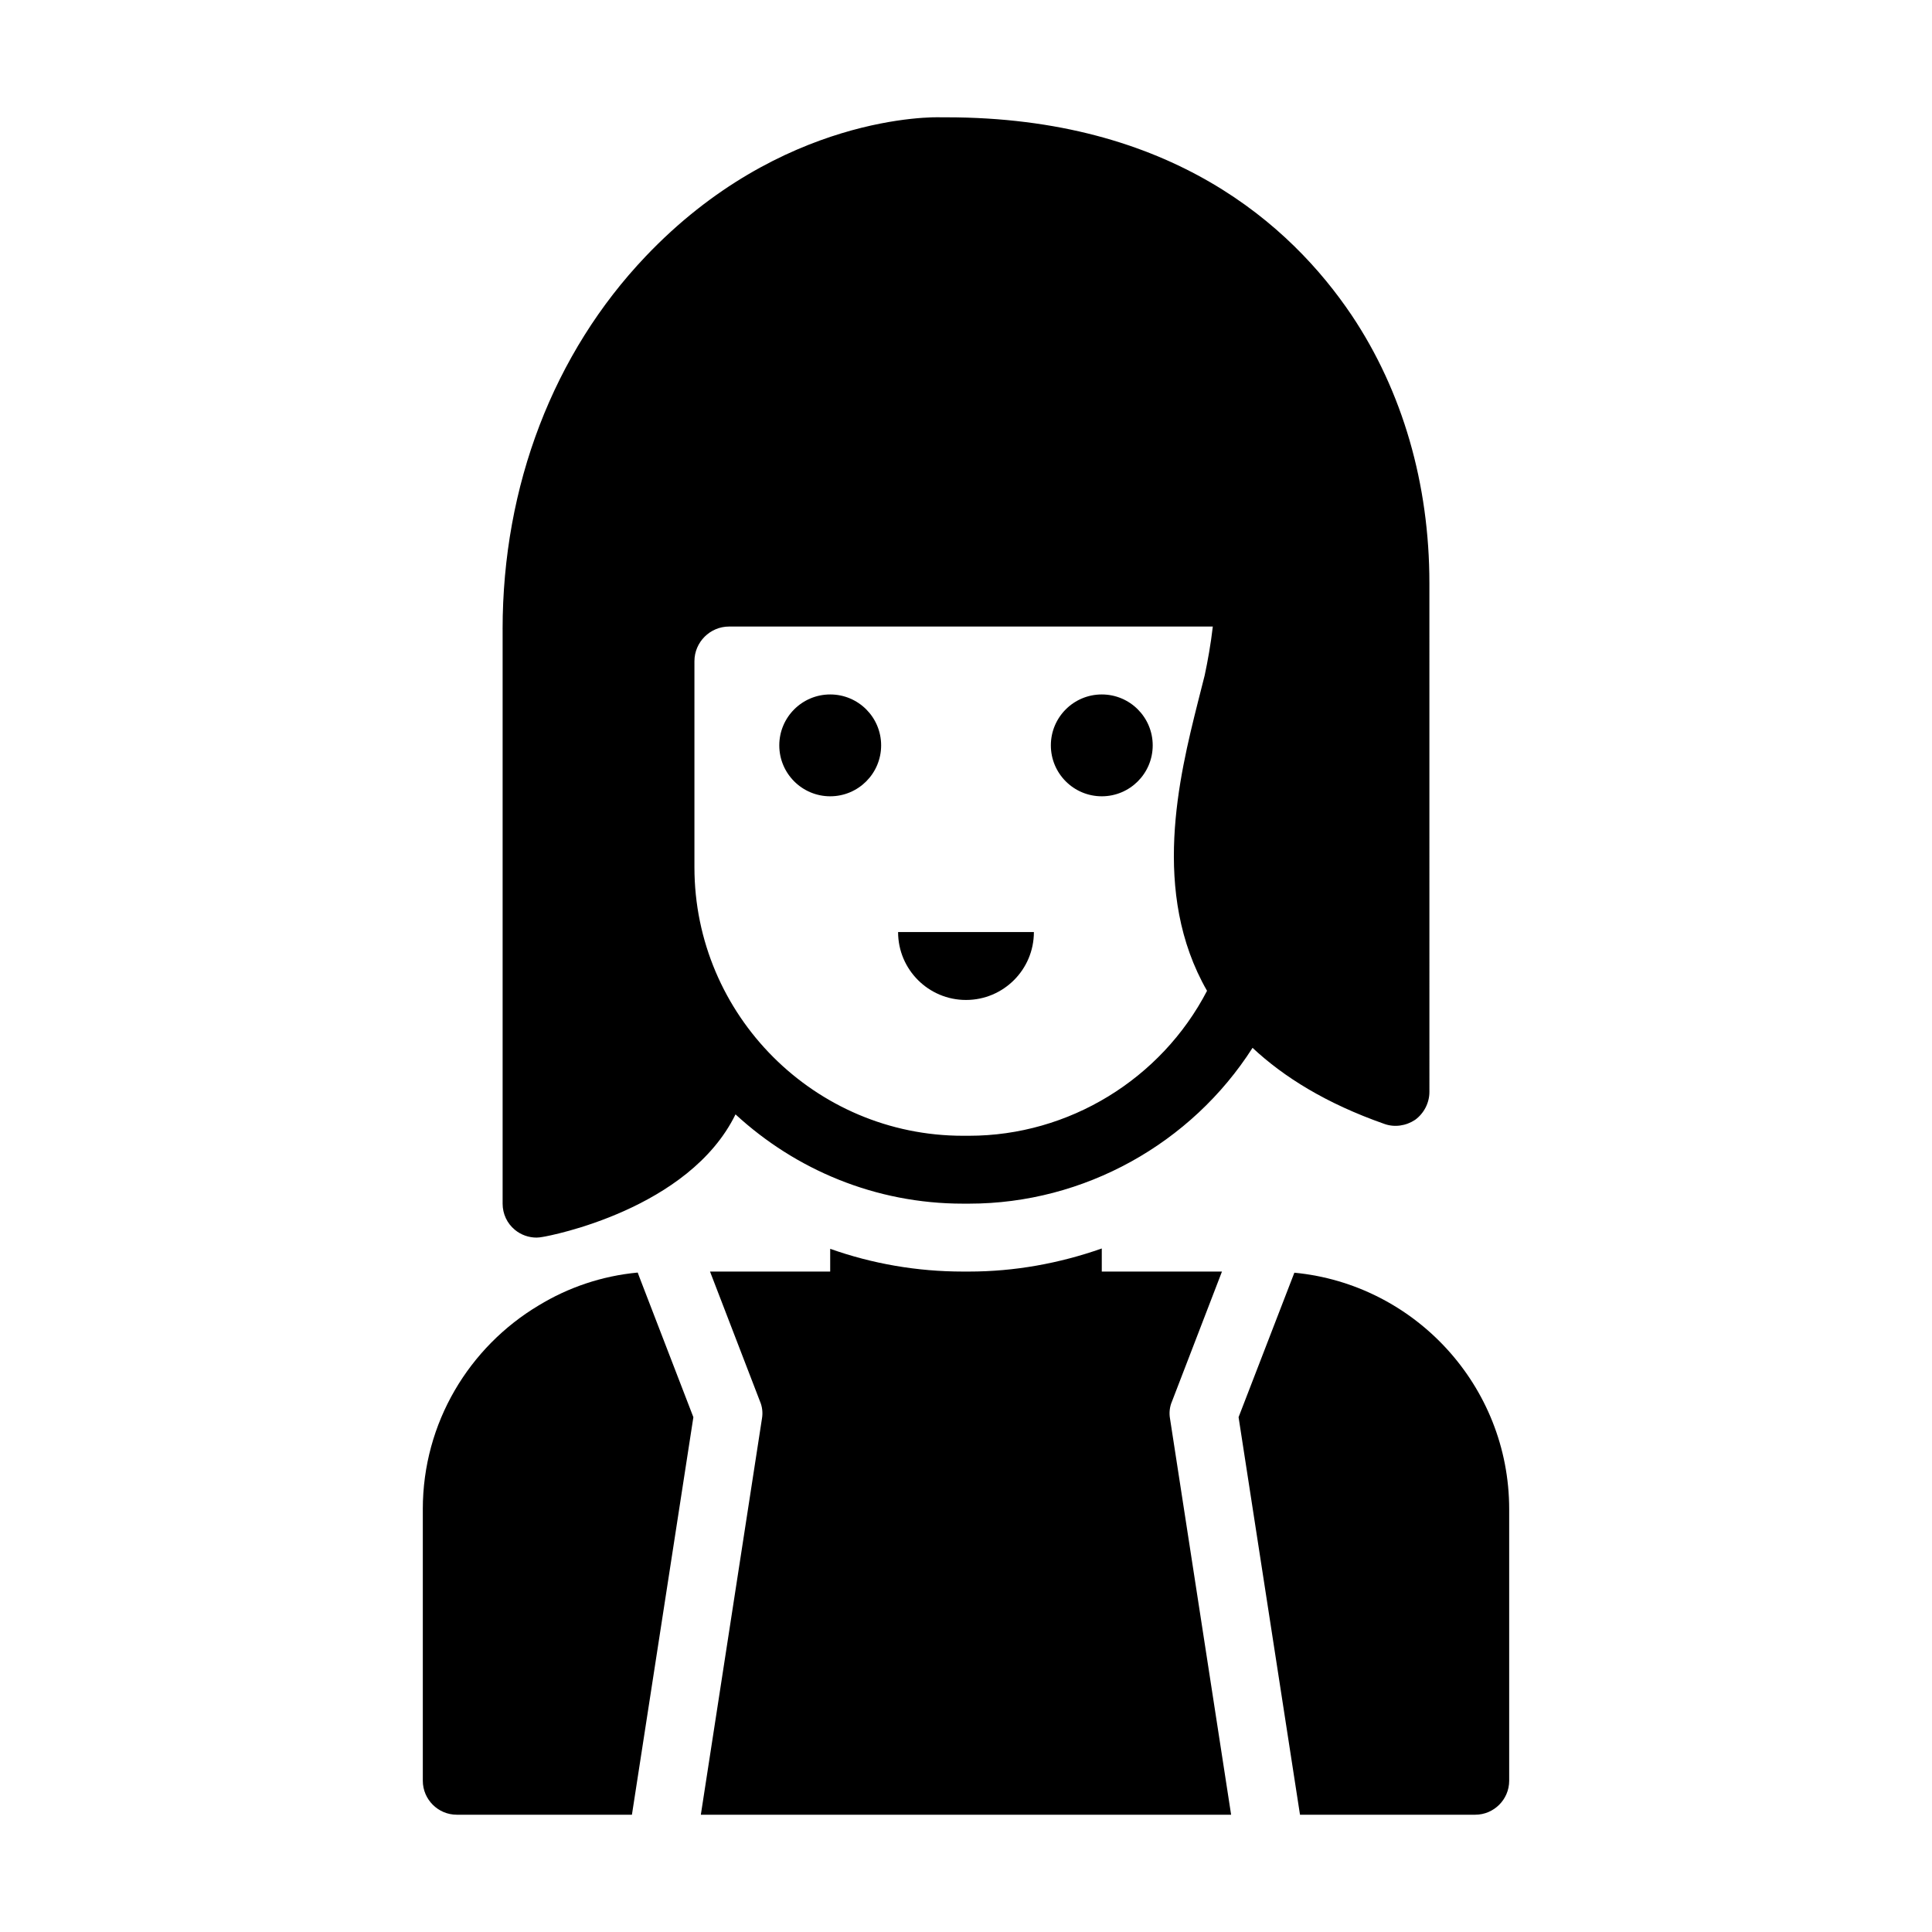
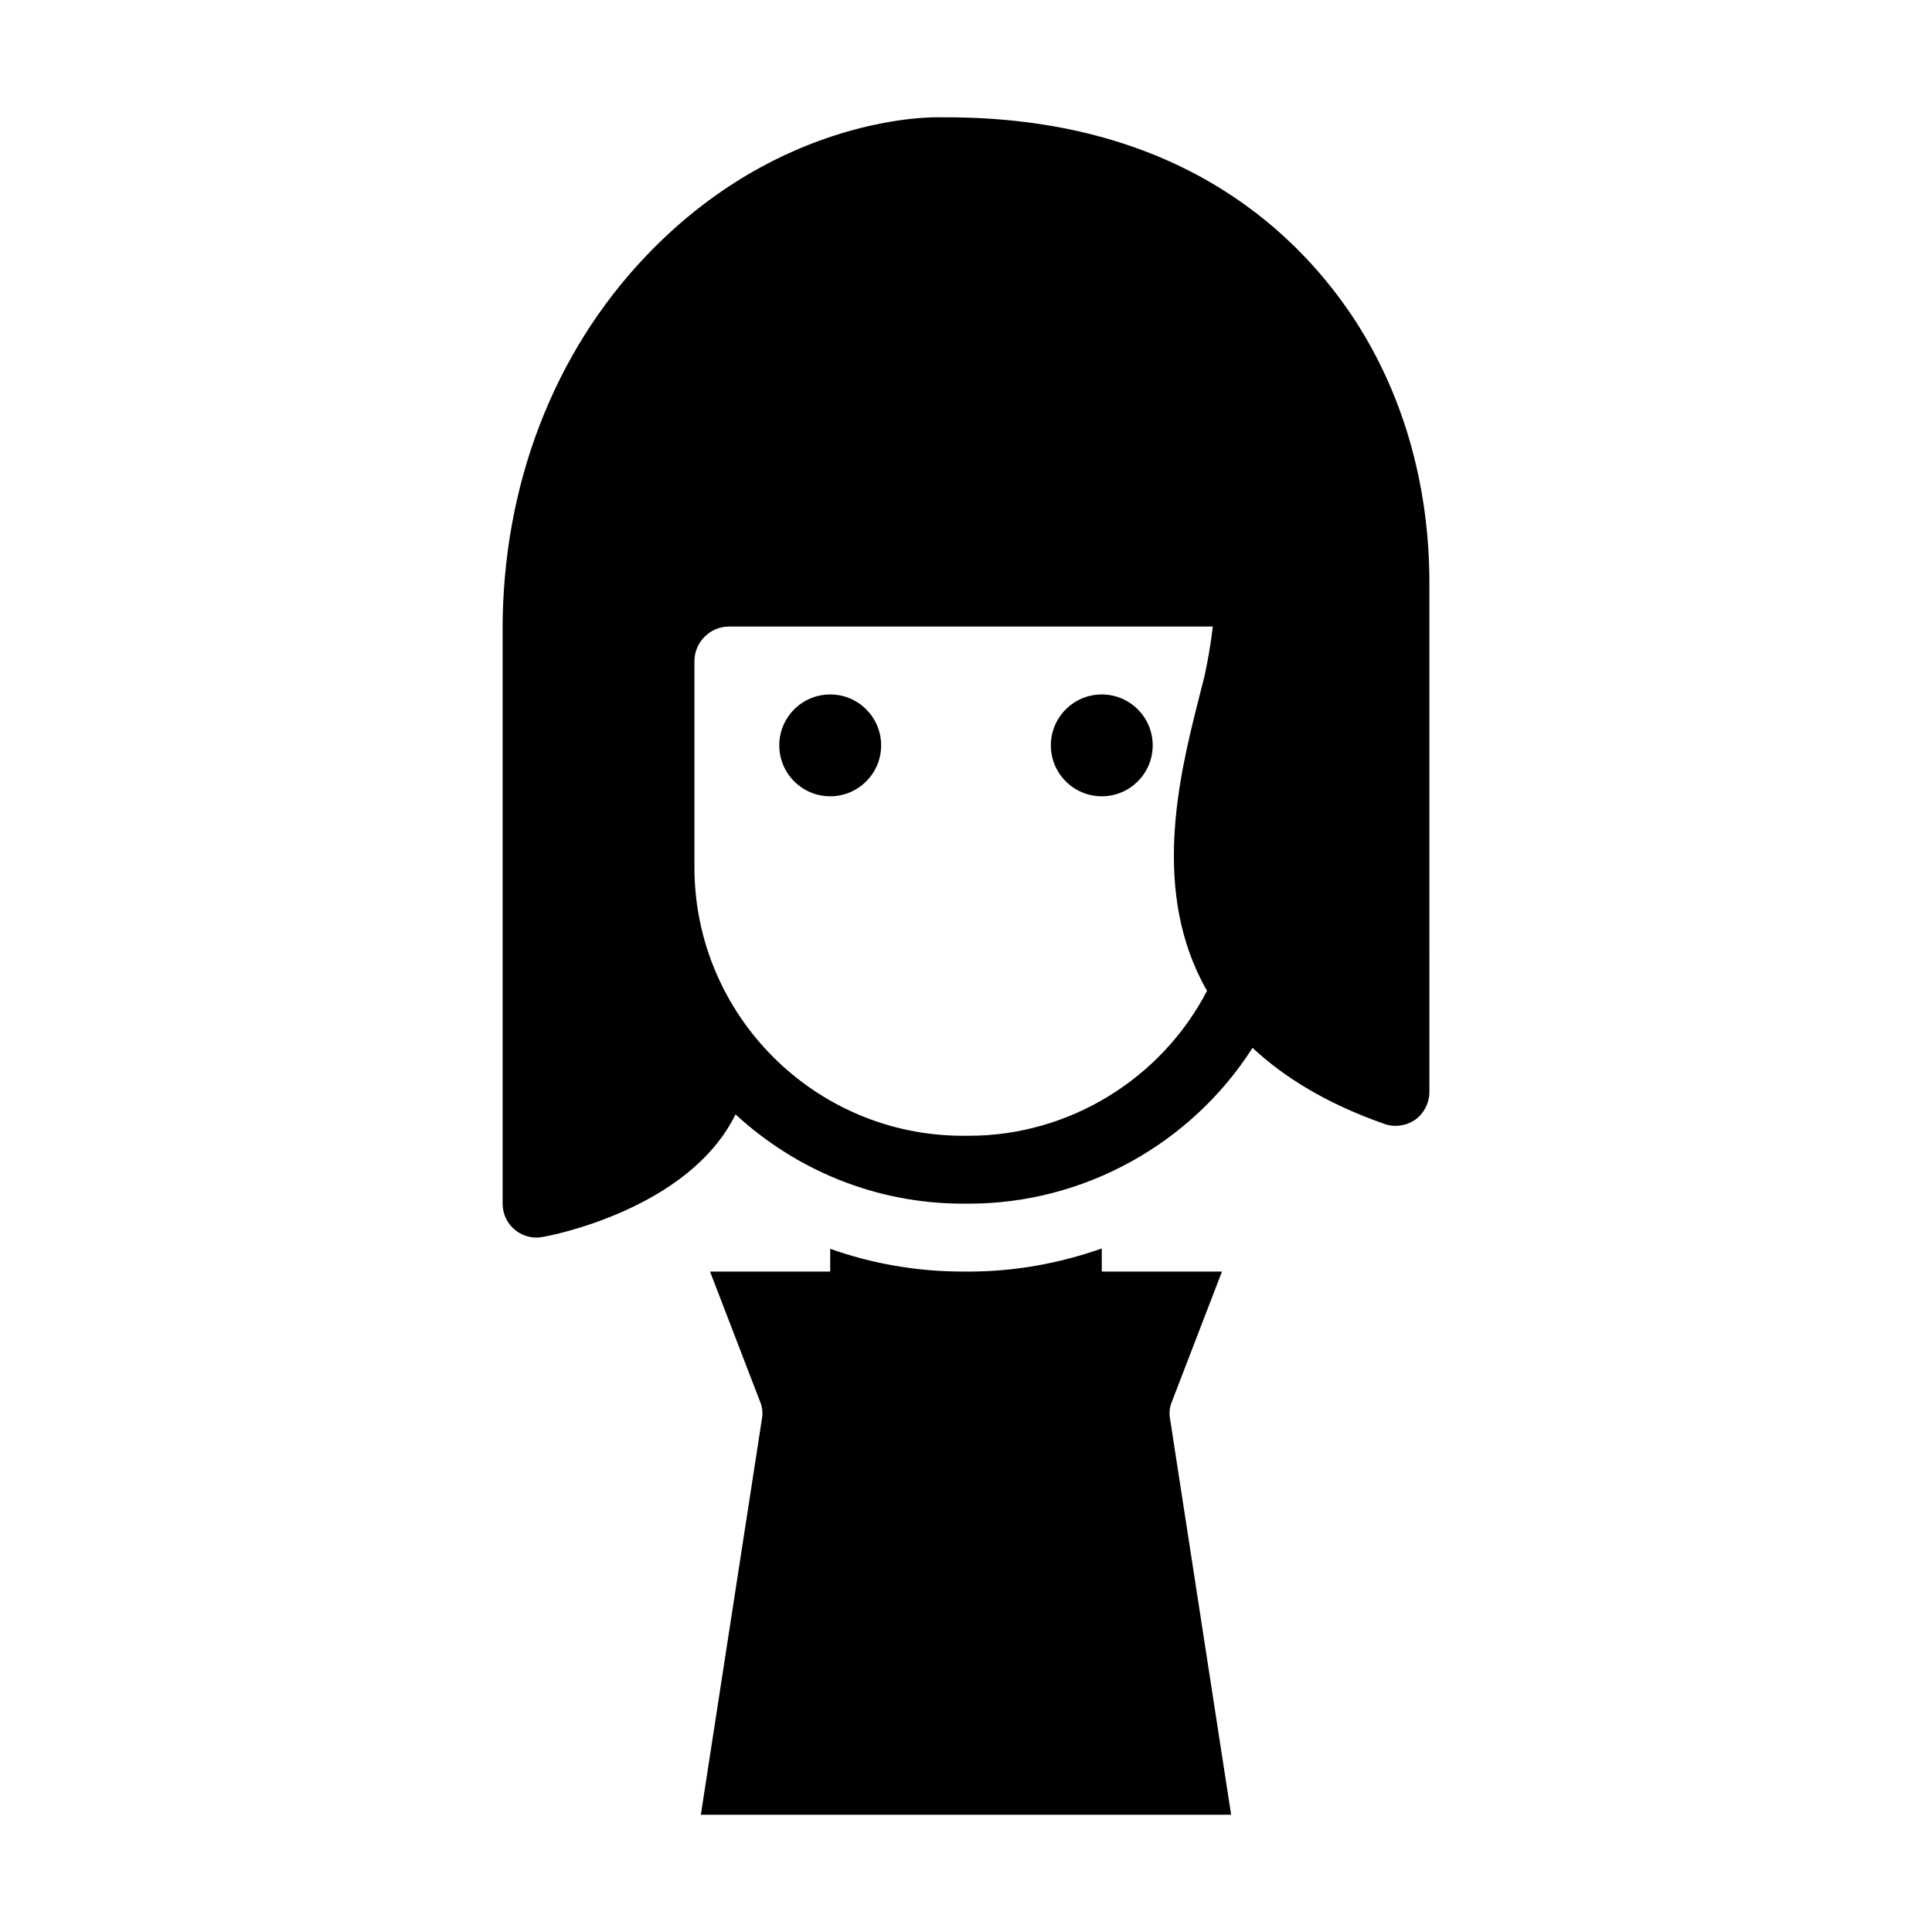
<svg xmlns="http://www.w3.org/2000/svg" fill="#000000" width="800px" height="800px" version="1.1" viewBox="144 144 512 512">
  <g>
    <path d="m329.73 624.92h140.53l-16.195-104.99c-0.27-1.527-0.09-3.148 0.543-4.586l13.227-34.367h-31.852v-6.117c-11.246 3.957-23.121 6.117-35.176 6.117h-1.621c-12.145 0-24.02-2.07-35.176-6.027v6.027h-31.848l13.227 34.367c0.629 1.438 0.809 3.059 0.539 4.586z" />
-     <path d="m487.02 481.28-14.785 38.289 16.277 105.35h46.441c4.949 0 8.996-4.047 8.996-8.996v-71.973c0-32.688-25.031-59.617-56.93-62.672z" />
    <path d="m377.51 341.53c0 7.453-6.043 13.496-13.496 13.496s-13.496-6.043-13.496-13.496 6.043-13.492 13.496-13.492 13.496 6.039 13.496 13.492" />
    <path d="m449.48 341.53c0 7.453-6.043 13.496-13.496 13.496s-13.496-6.043-13.496-13.496 6.043-13.492 13.496-13.492 13.496 6.039 13.496 13.492" />
-     <path d="m400 409c9.938 0 17.992-8.055 17.992-17.992h-35.988c0 9.934 8.059 17.992 17.996 17.992z" />
-     <path d="m256.05 543.95v71.973c0 4.949 4.047 8.996 8.996 8.996h46.422l16.285-105.35-14.215-36.887-0.539-1.441c-9.535 0.898-18.441 3.957-26.27 8.727-18.355 10.98-30.68 31.043-30.68 53.984z" />
    <path d="m277.2 310.76v152.22c0 2.699 1.168 5.219 3.238 6.926 1.621 1.352 3.688 2.07 5.758 2.07 0.539 0 1.078-0.09 1.621-0.18 1.891-0.27 38.773-7.289 51.102-32.477 15.922 14.664 37.066 23.66 60.277 23.66h1.621c30.5 0 58.926-15.926 75.121-41.293 8.277 7.738 19.523 14.754 34.906 20.152 2.699 0.988 5.758 0.539 8.188-1.078 2.34-1.711 3.777-4.5 3.777-7.379l-0.004-134.86c0-26.27-7.109-50.832-20.602-70.984-16.105-23.93-47.863-52.449-107.42-52.449h-1.438c-1.801-0.09-42.375-0.898-78.27 36.887-24.383 25.641-37.879 60.727-37.879 98.781zm50.832 8.457c0-5.039 4.137-9.176 9.176-9.176h128.2c-0.539 4.68-1.352 9.176-2.16 12.957-0.539 2.16-1.168 4.59-1.801 7.106-4.949 19.703-12.504 50.473 2.43 76.473-12.145 23.391-36.617 38.414-63.066 38.414h-1.621c-39.223 0-71.16-31.938-71.16-71.164z" />
  </g>
</svg>